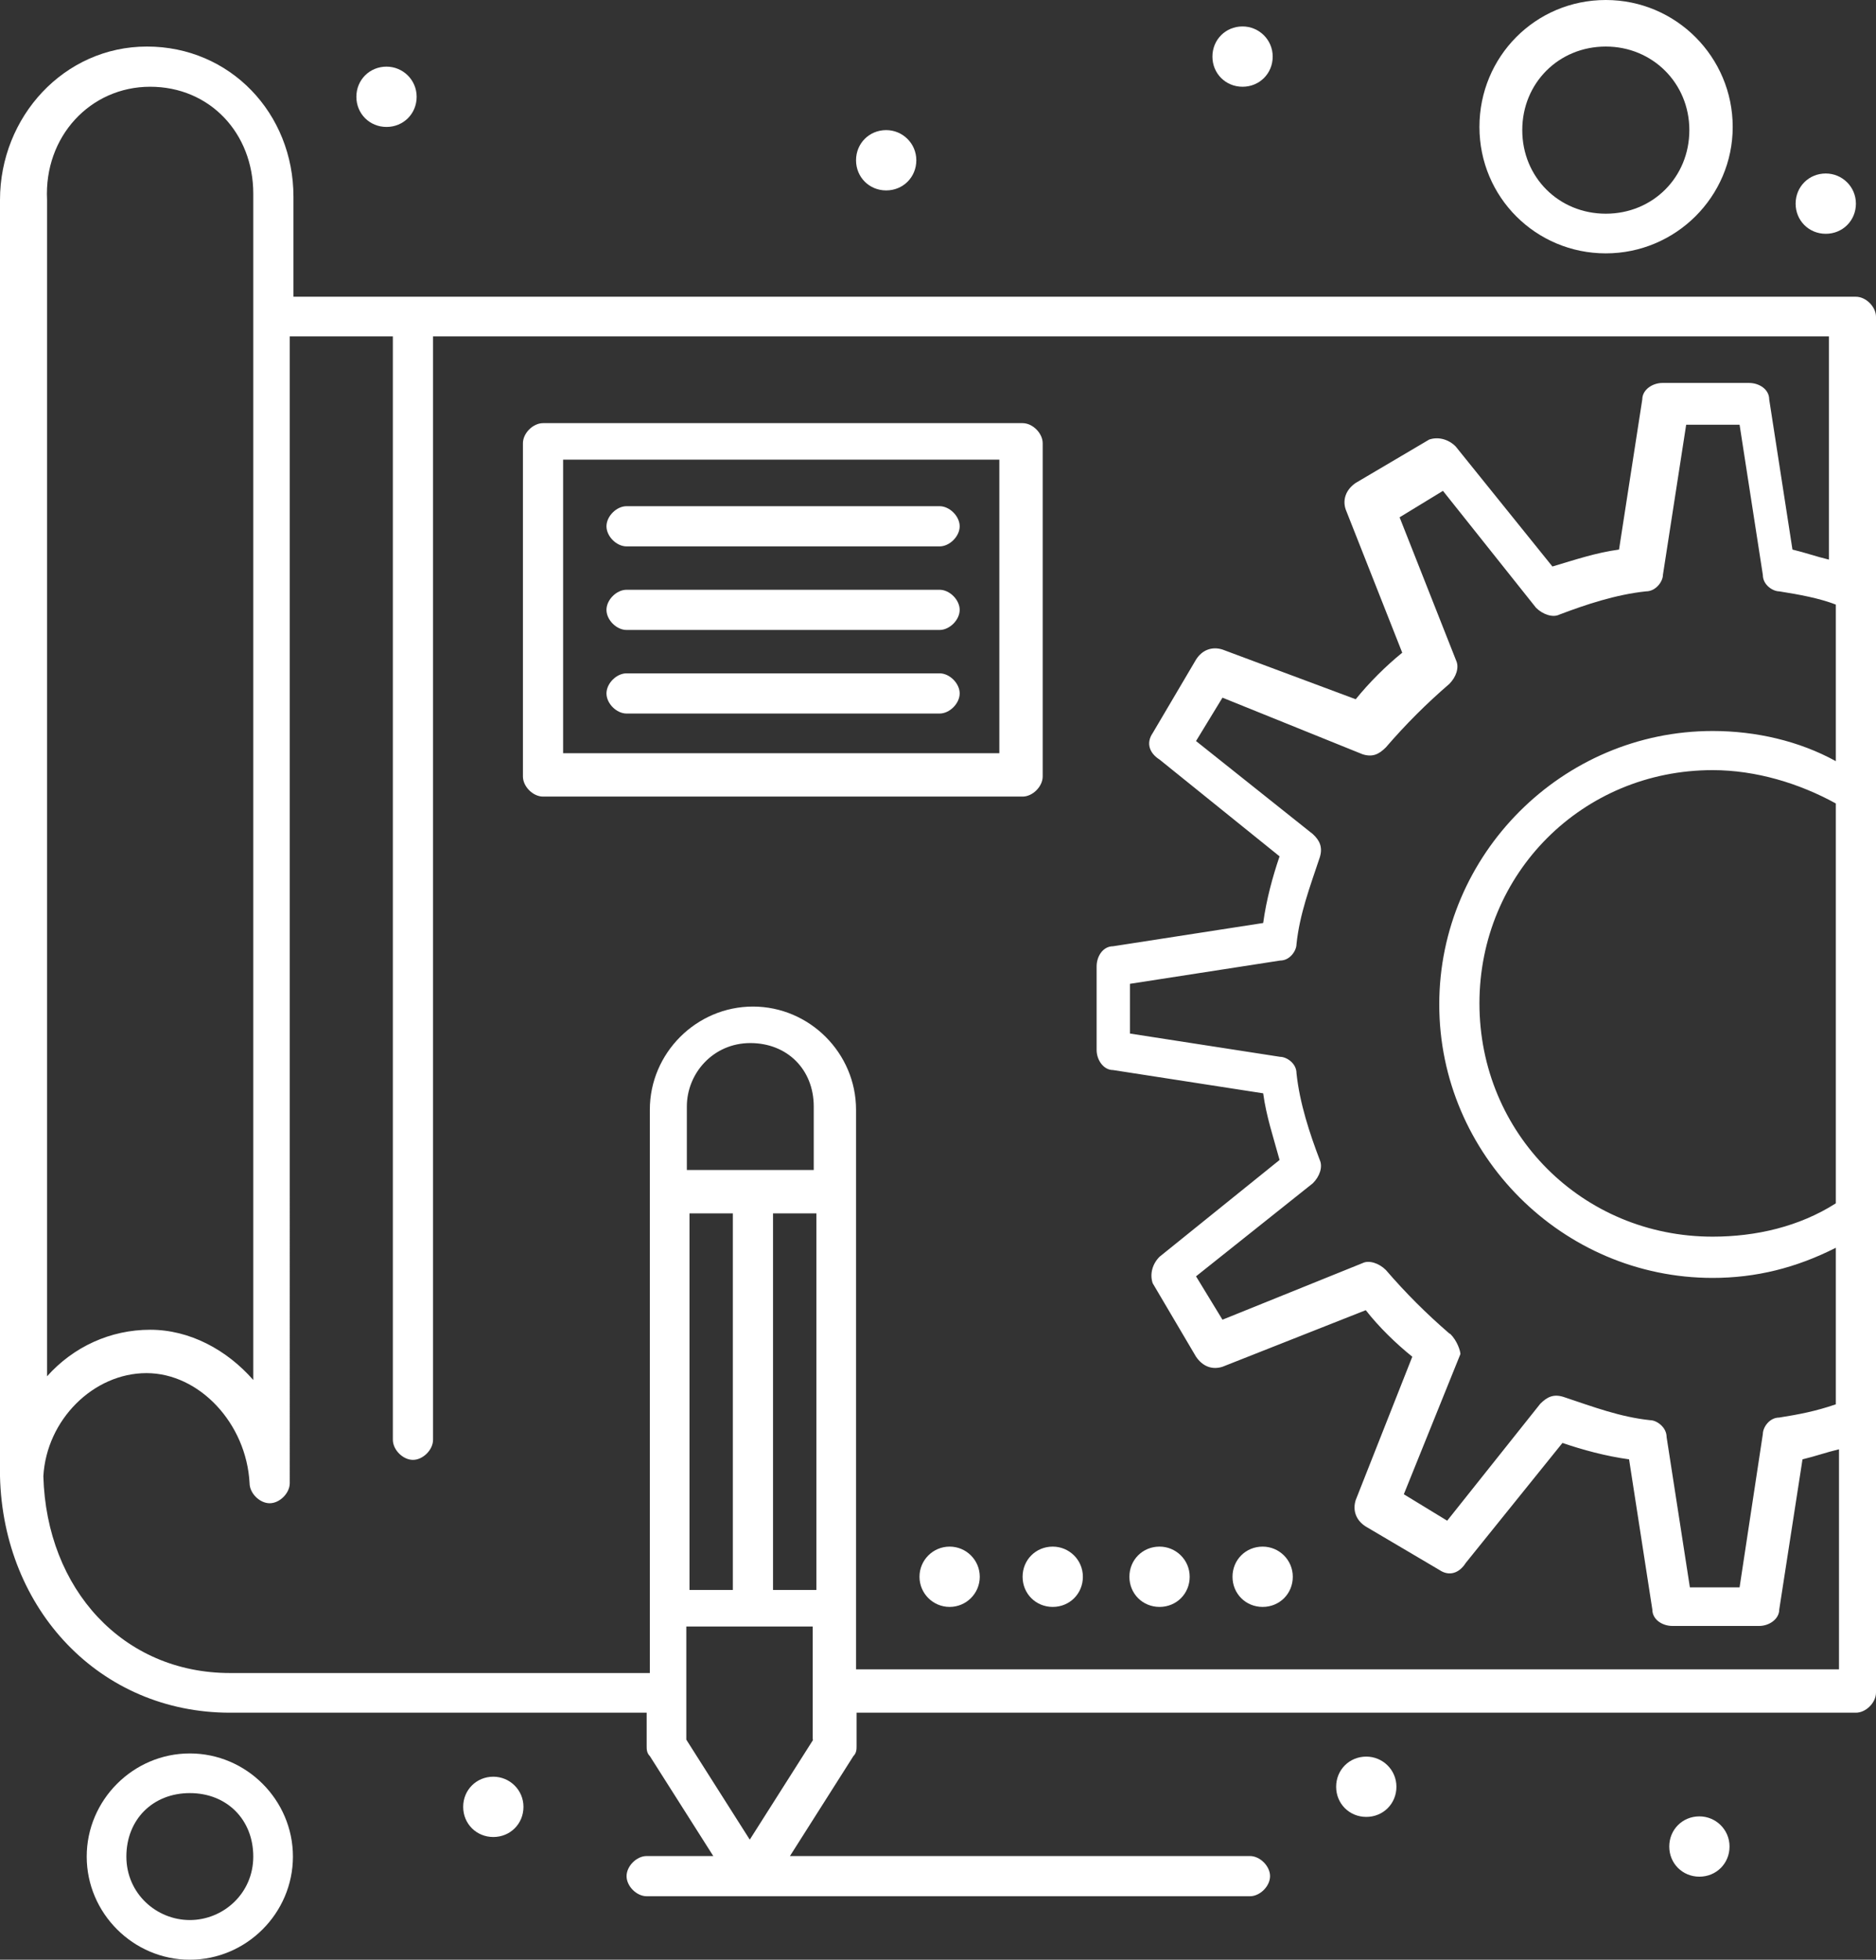
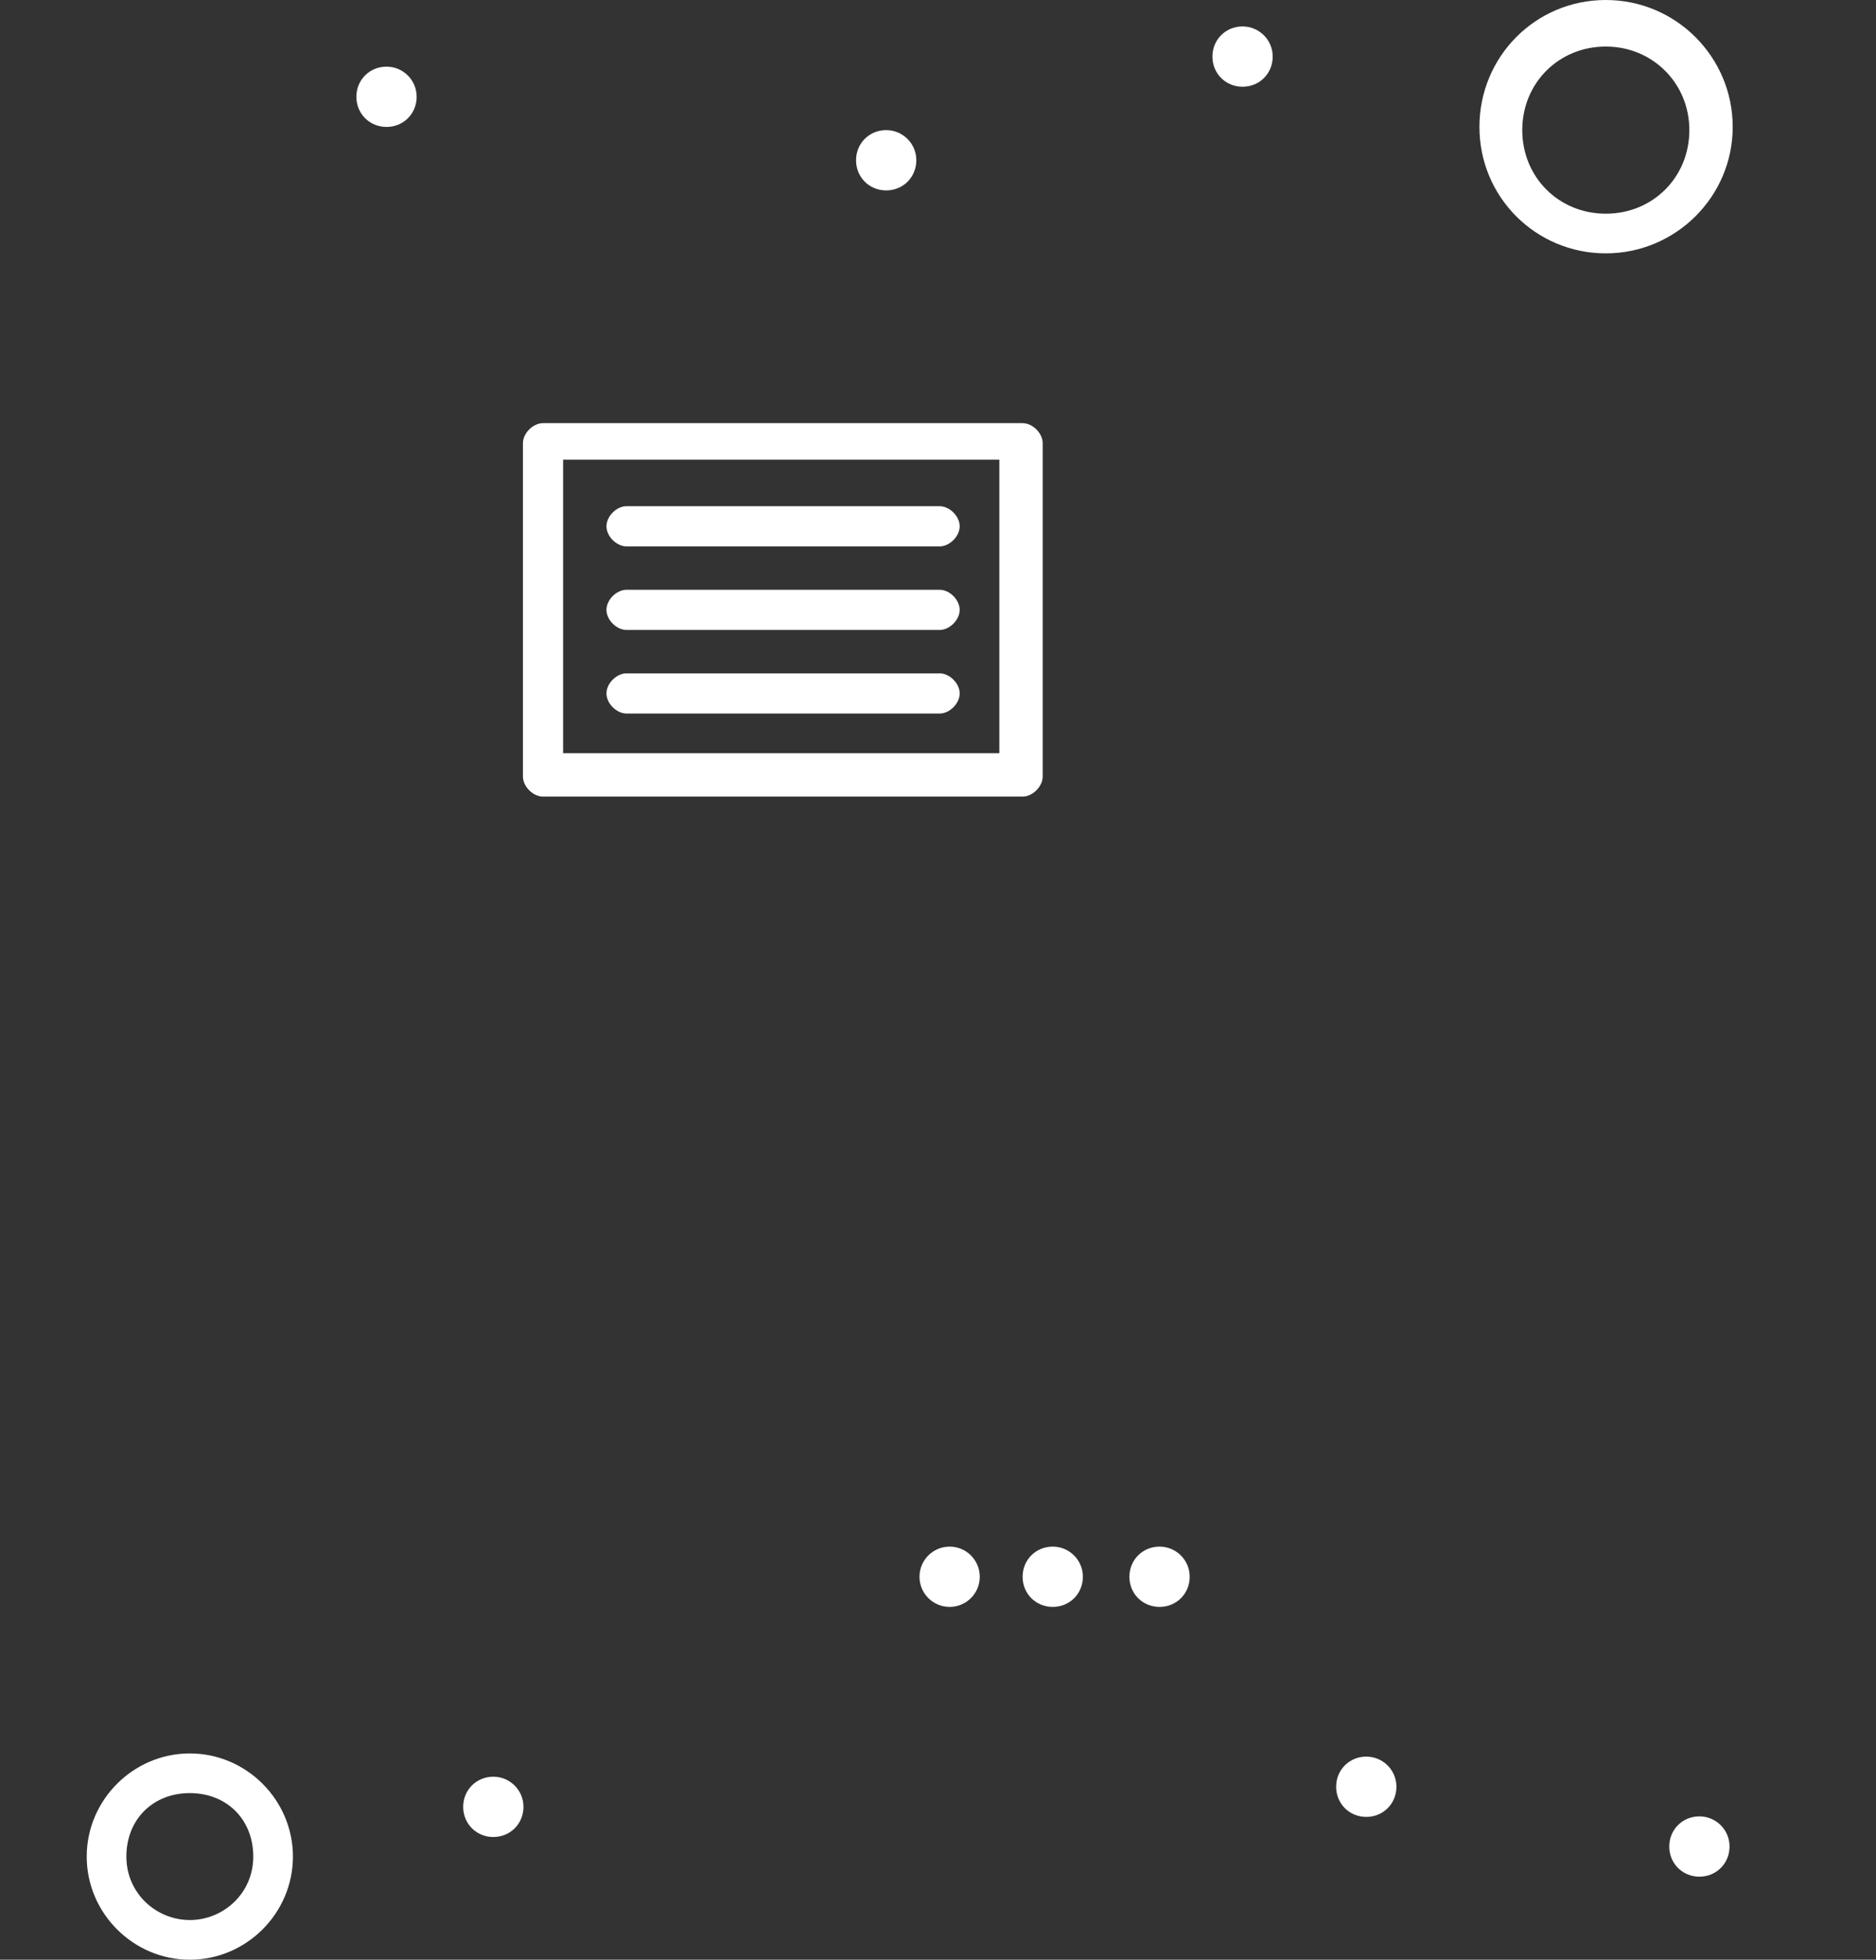
<svg xmlns="http://www.w3.org/2000/svg" id="Layer_1" viewBox="0 0 35.48 37.05">
  <rect x="0" y="0" width="35.48" height="37.05" fill="#333333" stroke="none" />
  <defs>
    <style>      .st0 {        fill: #fff;      }    </style>
  </defs>
-   <path class="st0" d="M35.48,5.99c0-.19-.19-.38-.38-.38H5.55v-1.89c0-1.58-1.2-2.84-2.77-2.84S0,2.21,0,3.78v24.13c.06,2.52,1.89,4.47,4.35,4.47h7.88v.63c0,.06,0,.13.06.19l1.2,1.89h-1.26c-.19,0-.38.19-.38.38s.19.38.38.38h11.41c.19,0,.38-.19.38-.38s-.19-.38-.38-.38h-8.7l1.2-1.89c.06-.06.06-.13.06-.19v-.63h18.9c.19,0,.38-.19.38-.38V5.99ZM27.41,25.21c-.44-.38-.82-.76-1.2-1.2-.13-.13-.32-.19-.44-.13l-2.65,1.07-.5-.82,2.21-1.76c.13-.13.19-.31.13-.44-.19-.5-.38-1.07-.44-1.64,0-.19-.19-.31-.31-.31l-2.84-.44v-.94l2.84-.44c.19,0,.31-.19.31-.31.06-.57.25-1.07.44-1.64.06-.19,0-.32-.13-.44l-2.21-1.76.5-.82,2.65,1.07c.19.06.31,0,.44-.13.38-.44.76-.82,1.2-1.2.13-.13.19-.31.13-.44l-1.07-2.71.82-.5,1.76,2.21c.13.13.32.19.44.13.5-.19,1.07-.38,1.64-.44.19,0,.32-.19.32-.31l.44-2.84h1.01l.44,2.84c0,.19.19.31.31.31.38.06.76.13,1.07.25v2.96c-.69-.38-1.51-.57-2.33-.57-2.84,0-5.17,2.33-5.17,5.17s2.33,5.17,5.17,5.17c.82,0,1.58-.19,2.33-.57v2.96c-.38.13-.69.19-1.07.25-.19,0-.31.19-.31.31l-.44,2.9h-.94l-.44-2.84c0-.19-.19-.32-.31-.32-.57-.06-1.07-.25-1.64-.44-.19-.06-.31,0-.44.13l-1.76,2.21-.82-.5,1.07-2.65c0-.06-.06-.25-.19-.38ZM34.72,22.75c-.69.44-1.51.63-2.33.63-2.46,0-4.41-1.95-4.41-4.41s1.95-4.41,4.41-4.41c.82,0,1.64.25,2.33.63v7.56ZM2.84,1.64c1.13,0,1.95.88,1.95,2.02v2.33h0v20.1c-.5-.57-1.2-.95-1.95-.95s-1.45.32-1.95.88V3.78c-.06-1.2.82-2.14,1.95-2.14ZM13.04,30v-7.06h.82v7.12h-.82v-.06ZM14.62,22.94h.82v7.12h-.82v-7.12ZM15.38,22.12h-2.39v-1.2c0-.63.5-1.2,1.2-1.2s1.2.5,1.2,1.2v1.2ZM15.38,32.89l-1.2,1.89-1.2-1.89v-2.14h2.39v2.14ZM16.19,31.57v-10.59c0-1.07-.88-1.95-1.95-1.95s-1.95.88-1.95,1.95v10.65h-7.94c-2.02,0-3.47-1.58-3.53-3.72.06-1.07.95-1.95,1.95-1.95s1.89.95,1.95,2.08c0,.19.19.38.38.38s.38-.19.38-.38V6.36h1.95v20.86c0,.19.19.38.38.38s.38-.19.38-.38V6.36h26.4v4.22c-.25-.06-.44-.13-.69-.19l-.44-2.84c0-.19-.19-.31-.38-.31h-1.64c-.19,0-.38.13-.38.31l-.44,2.84c-.44.06-.82.19-1.26.32l-1.83-2.27c-.13-.13-.32-.19-.5-.13l-1.39.82c-.19.13-.25.32-.19.5l1.07,2.71c-.31.25-.63.57-.88.88l-2.52-.94c-.19-.06-.38,0-.5.19l-.82,1.39c-.13.19-.06.38.13.5l2.27,1.83c-.13.38-.25.82-.31,1.26l-2.84.44c-.19,0-.31.19-.31.38v1.58c0,.19.13.38.31.38l2.84.44c.06.44.19.82.31,1.26l-2.27,1.83c-.13.13-.19.32-.13.5l.82,1.39c.13.19.31.25.5.19l2.71-1.07c.25.32.57.63.88.88l-1.07,2.71c-.06.19,0,.38.19.5l1.39.82c.19.13.38.06.5-.13l1.83-2.27c.38.13.82.25,1.26.31l.44,2.84c0,.19.19.31.38.31h1.64c.19,0,.38-.13.38-.31l.44-2.84c.25-.06.44-.13.69-.19v4.16h-18.59Z" />
  <path class="st0" d="M19.72,14.68v-6.3c0-.19-.19-.38-.38-.38h-9.07c-.19,0-.38.19-.38.38v6.3c0,.19.19.38.38.38h9.07c.19,0,.38-.19.38-.38ZM18.97,14.24h-8.32v-5.55h8.25v5.55h.06Z" />
  <path class="st0" d="M11.85,10.33h5.92c.19,0,.38-.19.38-.38s-.19-.38-.38-.38h-5.92c-.19,0-.38.19-.38.38s.19.38.38.38Z" />
  <path class="st0" d="M11.85,11.91h5.92c.19,0,.38-.19.38-.38s-.19-.38-.38-.38h-5.92c-.19,0-.38.19-.38.38s.19.38.38.38Z" />
  <path class="st0" d="M11.85,13.49h5.92c.19,0,.38-.19.38-.38s-.19-.38-.38-.38h-5.92c-.19,0-.38.19-.38.38s.19.38.38.38Z" />
  <path class="st0" d="M3.59,33.15c-1.07,0-1.95.88-1.95,1.95s.88,1.95,1.95,1.95,1.95-.88,1.95-1.95-.88-1.95-1.95-1.95ZM3.59,36.3c-.63,0-1.2-.5-1.2-1.2s.5-1.2,1.2-1.2,1.2.5,1.2,1.2-.57,1.2-1.2,1.2Z" />
  <path class="st0" d="M30.37,4.79c1.32,0,2.4-1.07,2.4-2.39s-1.07-2.4-2.4-2.4-2.39,1.07-2.39,2.4,1.07,2.39,2.39,2.39ZM30.37.88c.88,0,1.58.69,1.58,1.58s-.69,1.58-1.58,1.58-1.58-.69-1.58-1.58.69-1.58,1.58-1.58Z" />
  <path class="st0" d="M23.5.5c.31,0,.57.25.57.57s-.25.57-.57.57-.57-.25-.57-.57.25-.57.57-.57Z" />
  <path class="st0" d="M32.14,34.34c.31,0,.57.25.57.57s-.25.57-.57.57-.57-.25-.57-.57.25-.57.57-.57Z" />
  <path class="st0" d="M25.84,33.21c.31,0,.57.25.57.57s-.25.57-.57.57-.57-.25-.57-.57.25-.57.57-.57Z" />
  <circle class="st0" cx="17.96" cy="29.81" r=".57" />
  <path class="st0" d="M19.91,29.24c.31,0,.57.25.57.57s-.25.57-.57.57-.57-.25-.57-.57.25-.57.57-.57Z" />
  <path class="st0" d="M21.93,29.24c.31,0,.57.25.57.57s-.25.57-.57.57-.57-.25-.57-.57.25-.57.57-.57Z" />
-   <path class="st0" d="M23.88,29.24c.31,0,.57.25.57.57s-.25.57-.57.57-.57-.25-.57-.57.25-.57.57-.57Z" />
  <path class="st0" d="M9.33,33.59c.31,0,.57.25.57.57s-.25.57-.57.57-.57-.25-.57-.57.25-.57.57-.57Z" />
-   <path class="st0" d="M34.53,3.28c.31,0,.57.25.57.57s-.25.57-.57.57-.57-.25-.57-.57.25-.57.57-.57Z" />
  <path class="st0" d="M16.76,2.46c.31,0,.57.25.57.57s-.25.57-.57.57-.57-.25-.57-.57.25-.57.57-.57Z" />
  <path class="st0" d="M7.31,1.26c.31,0,.57.25.57.57s-.25.57-.57.57-.57-.25-.57-.57.25-.57.57-.57Z" />
</svg>